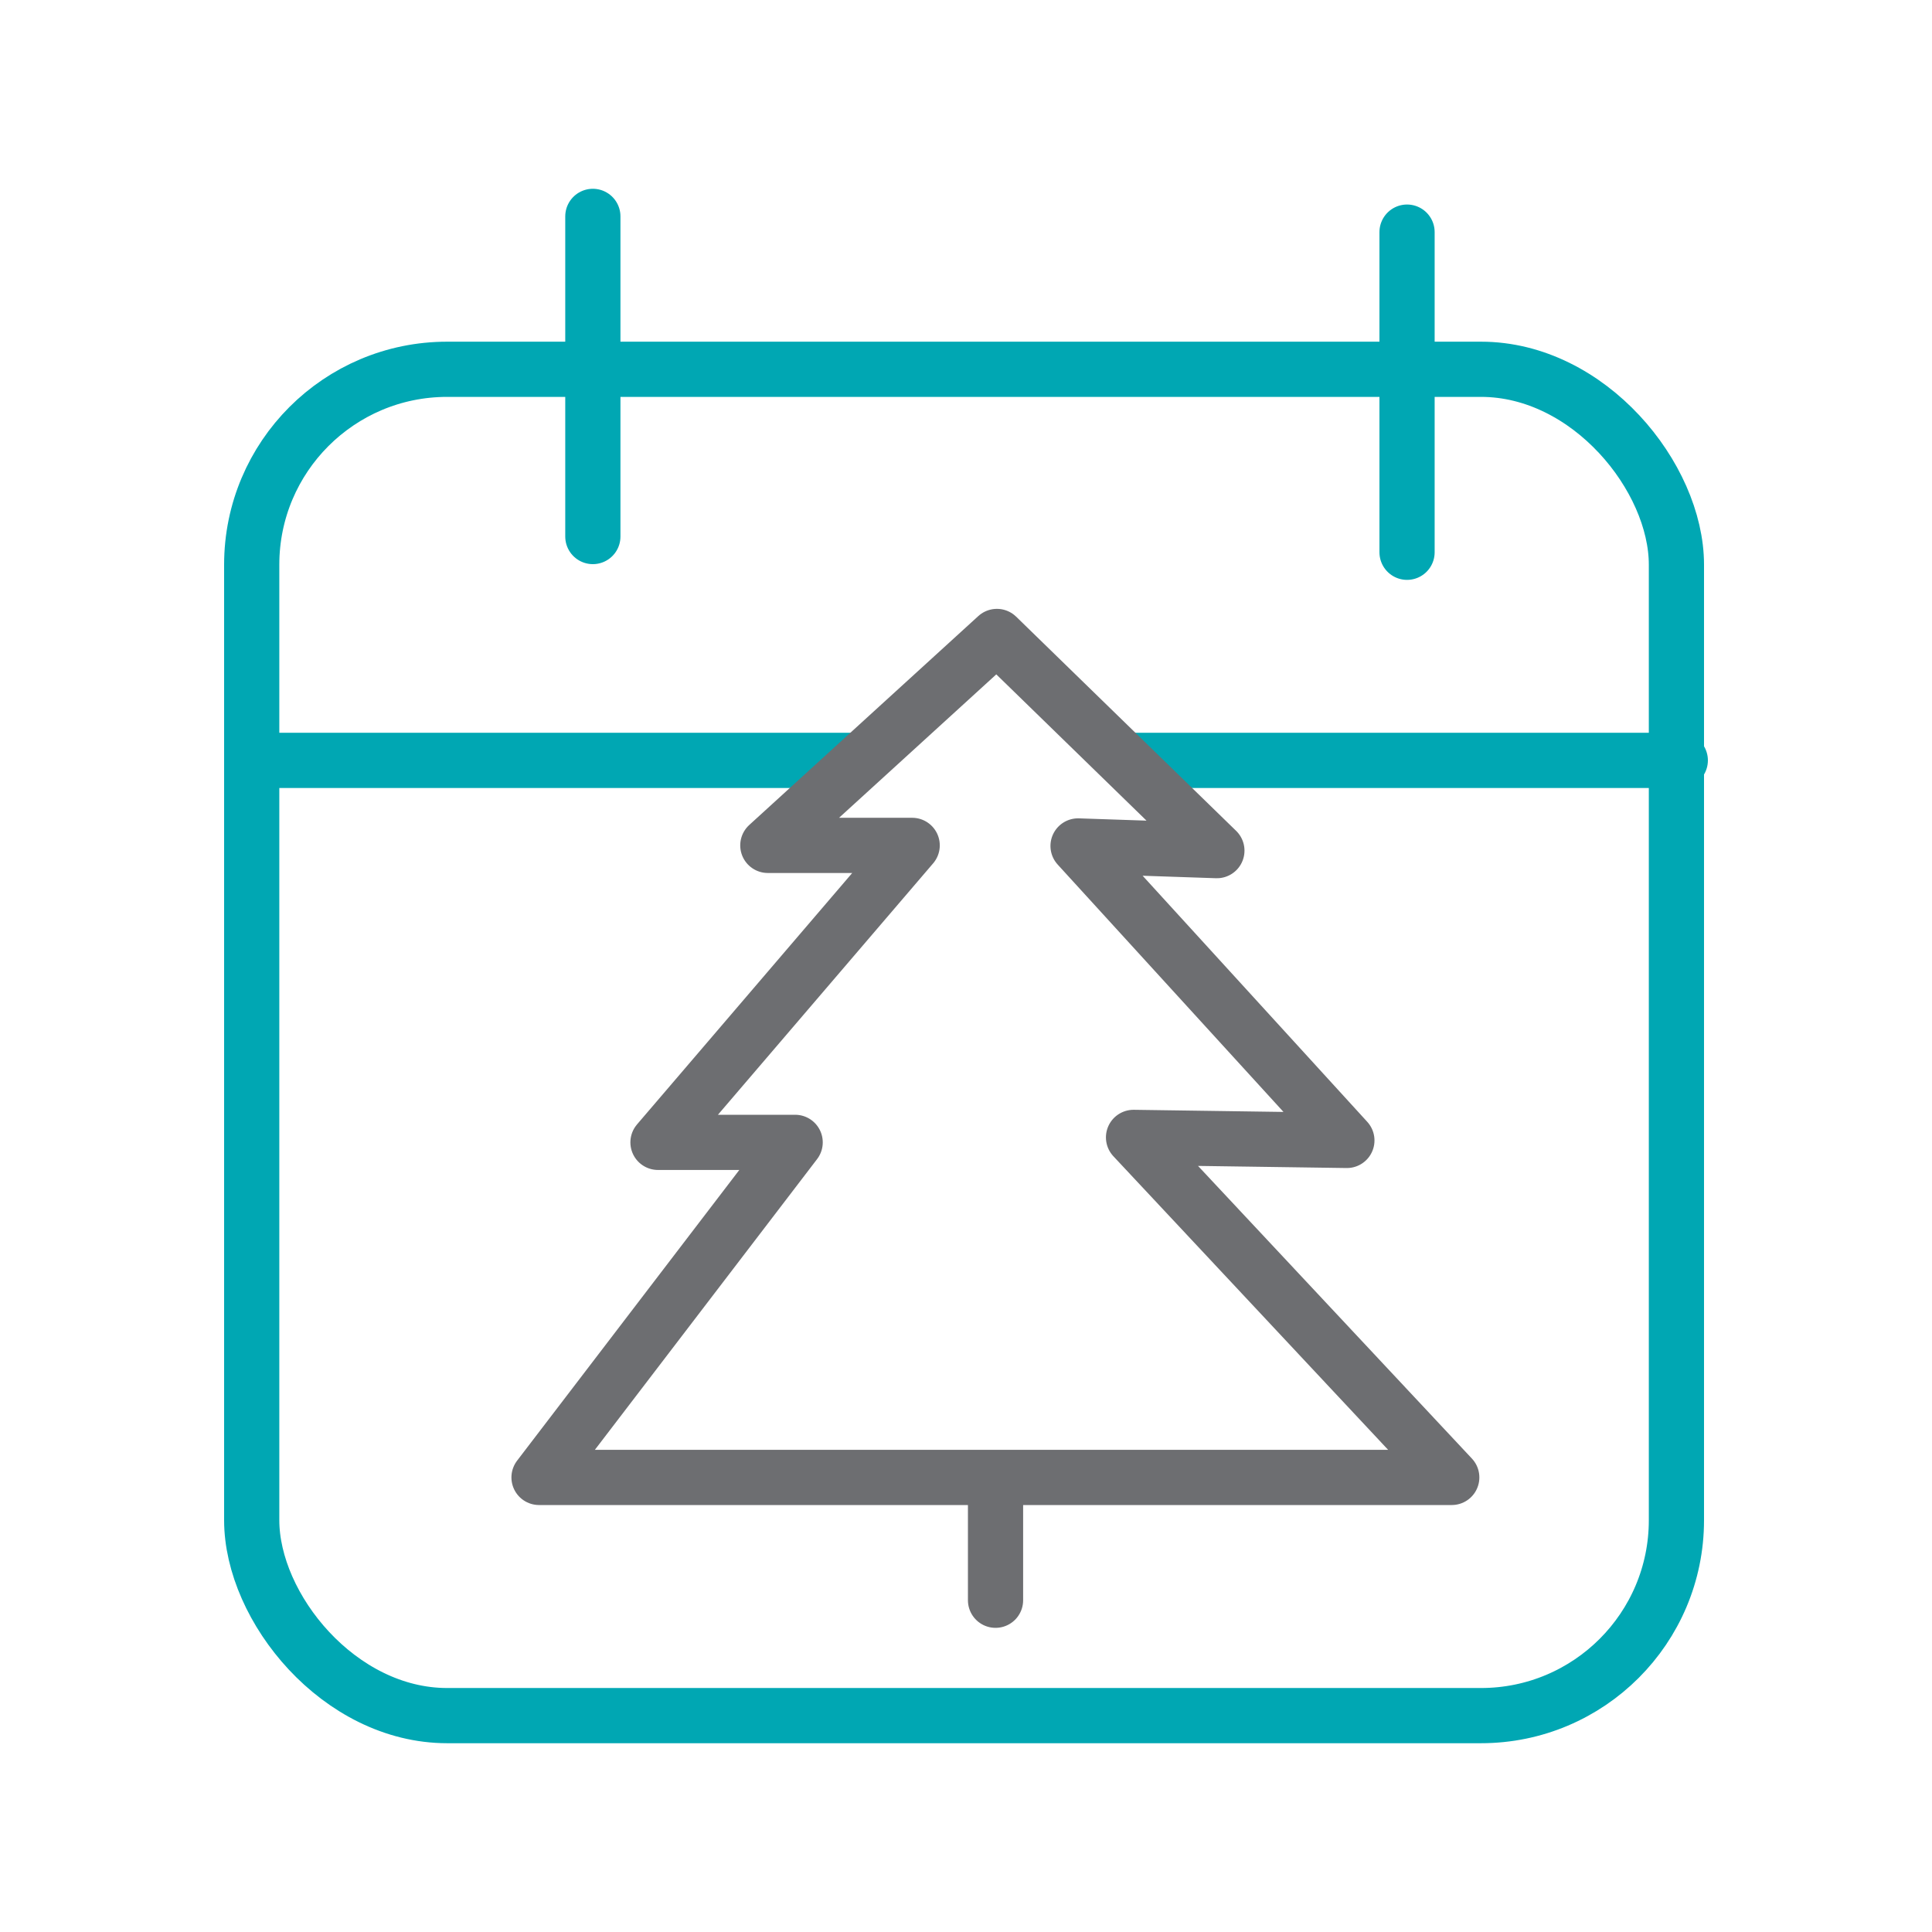
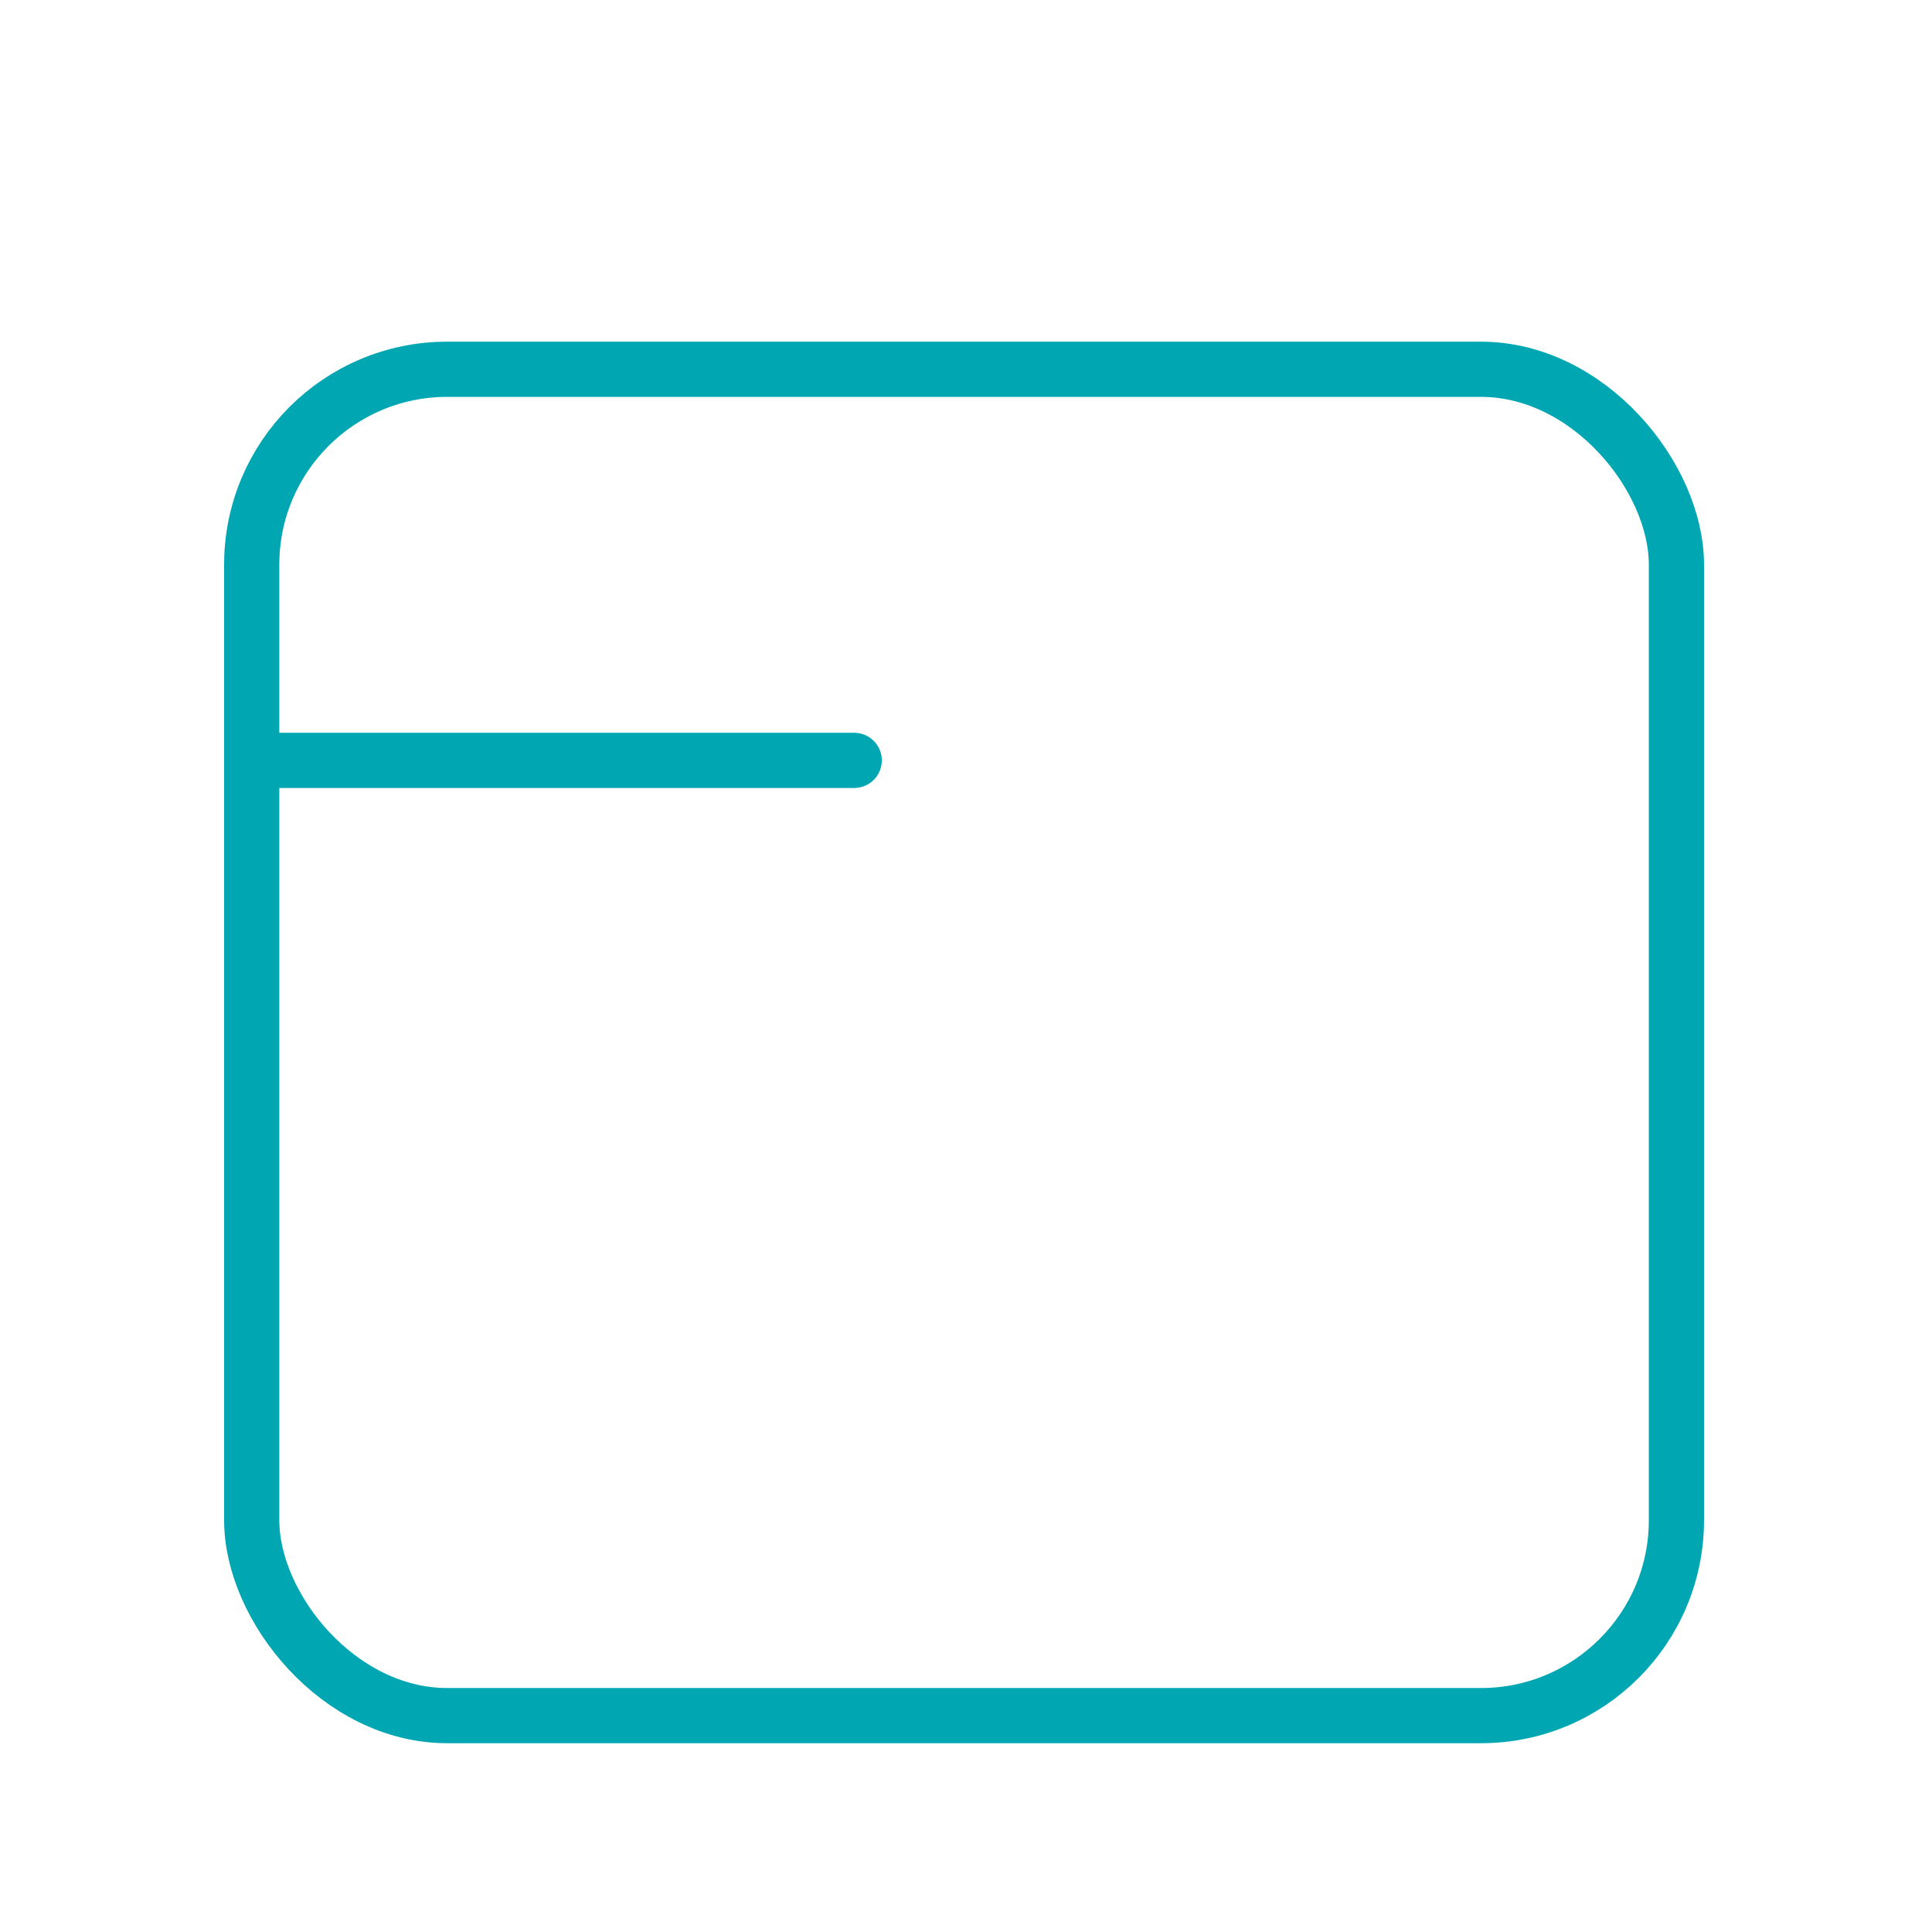
<svg xmlns="http://www.w3.org/2000/svg" id="Flexible_Holiday_Schedules" data-name="Flexible Holiday Schedules" viewBox="0 0 70 70">
  <defs>
    <style>.cls-1,.cls-2,.cls-3{fill:none;stroke-linecap:round;stroke-width:2px;}.cls-1{stroke:#00a7b3;}.cls-1,.cls-2{stroke-miterlimit:10;}.cls-2,.cls-3{stroke:#6d6e71;}.cls-3{stroke-linejoin:round;}</style>
  </defs>
-   <line class="cls-1" x1="21.48" y1="7.84" x2="21.48" y2="19.44" />
  <line class="cls-1" x1="30.95" y1="27.55" x2="9.14" y2="27.55" />
-   <line class="cls-1" x1="60.88" y1="27.55" x2="41.07" y2="27.55" />
-   <line class="cls-2" x1="36.07" y1="54.38" x2="36.07" y2="57.98" />
-   <line class="cls-1" x1="50.98" y1="8.41" x2="50.98" y2="20.01" />
  <rect class="cls-1" x="9.12" y="13.38" width="51.62" height="48.78" rx="7.08" />
-   <polygon class="cls-3" points="36.12 53.53 19.53 53.53 28.81 41.39 23.84 41.39 33.05 30.63 27.82 30.63 36.12 23.06 44.09 30.82 39.06 30.65 48.8 41.32 41.07 41.21 52.6 53.53 36.12 53.53" />
</svg>